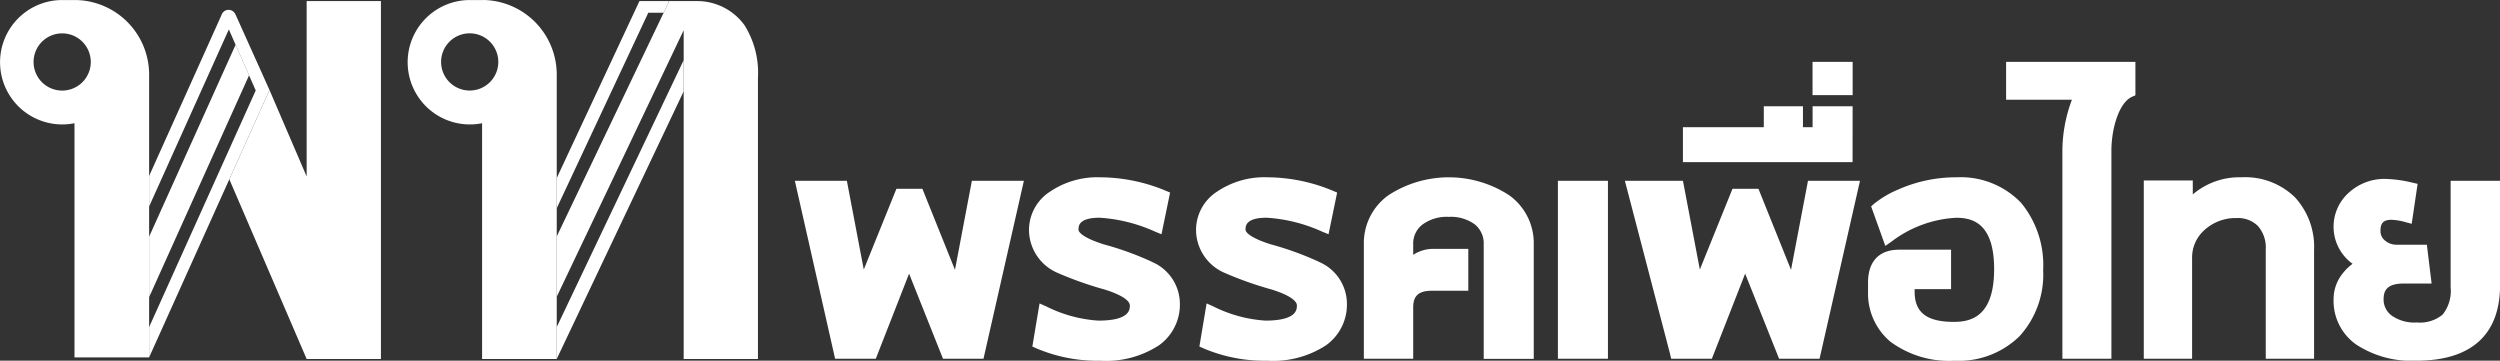
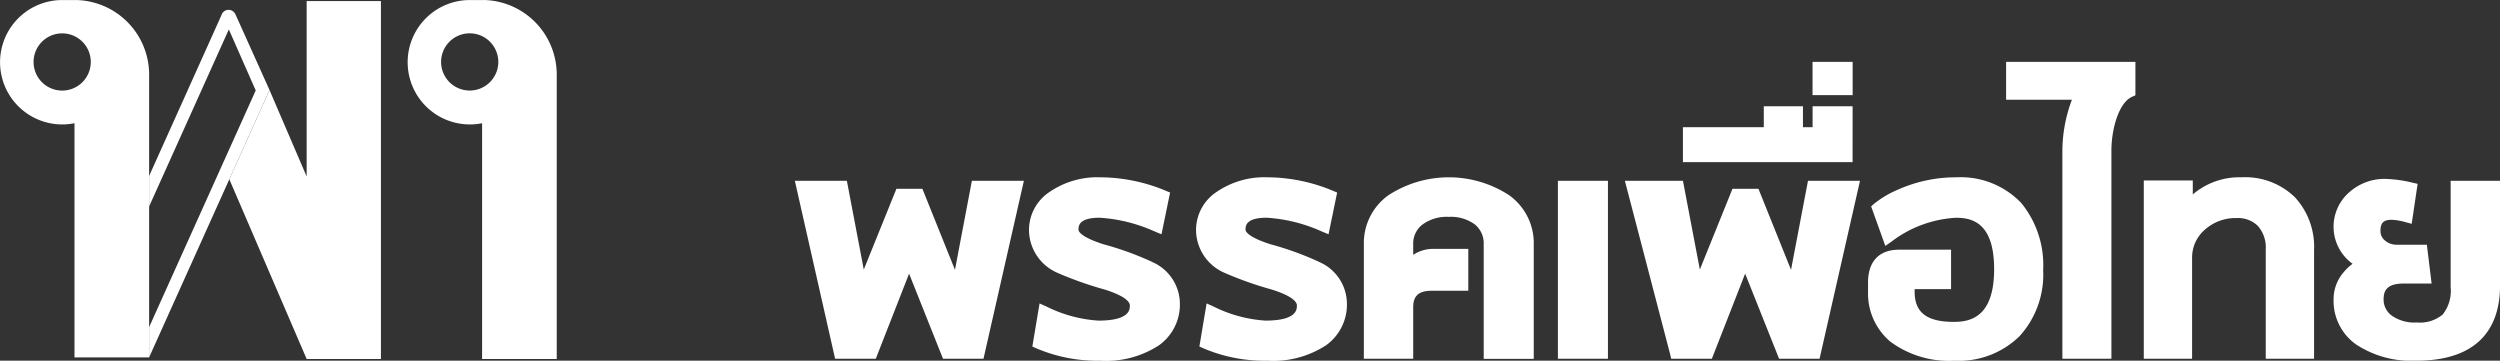
<svg xmlns="http://www.w3.org/2000/svg" width="242.608" height="35.001" viewBox="0 0 242.608 35.001">
  <rect x="0" y="0" width="242.608" height="35.001" fill="#333333" stroke="none" />
  <g fill="#fff">
    <path d="M92.673 26.186l-3.161-7.864h-2.521l-3.167 7.836-1.559-8.183-.081-.428h-5.048l3.813 16.857.092.411h3.948l3.232-8.258 3.292 8.258h3.928l3.922-17.272h-5.048zm19.092-.789a29.452 29.452 0 00-4.66-1.686c-2.326-.742-2.444-1.307-2.444-1.413 0-.35 0-1.169 2.055-1.169a15.31 15.31 0 015.385 1.353l.615.251.834-4.047-.4-.167a16.674 16.674 0 00-6.365-1.313 8.21 8.21 0 00-4.91 1.406 4.434 4.434 0 00-2.018 3.717 4.559 4.559 0 002.655 4.1 34.421 34.421 0 004.69 1.669c2.2.692 2.442 1.3 2.442 1.536 0 .4 0 1.479-3.061 1.479a13.138 13.138 0 01-5.049-1.376l-.652-.293-.7 4.184.369.166a15.108 15.108 0 006.231 1.212 9.39 9.39 0 005.694-1.5 4.848 4.848 0 002.022-4.116 4.429 4.429 0 00-2.734-3.984m16.209-.009a29.422 29.422 0 00-4.659-1.687c-2.327-.742-2.444-1.307-2.444-1.413 0-.35 0-1.169 2.055-1.169a15.311 15.311 0 015.386 1.353l.615.251.835-4.047-.4-.167a16.674 16.674 0 00-6.365-1.313 8.211 8.211 0 00-4.911 1.406 4.434 4.434 0 00-2.017 3.717 4.558 4.558 0 002.655 4.1 34.392 34.392 0 004.69 1.669c2.2.692 2.442 1.3 2.442 1.536 0 .4 0 1.479-3.061 1.479a13.139 13.139 0 01-5.049-1.376l-.652-.293-.7 4.184.369.166a15.108 15.108 0 006.231 1.212 9.387 9.387 0 005.693-1.5 4.847 4.847 0 002.022-4.116 4.428 4.428 0 00-2.734-3.984m18.518-6.434a10.73 10.73 0 00-11.791 0 5.707 5.707 0 00-2.348 4.723v11.121h4.789v-5c0-1.123.545-1.6 1.82-1.6h3.526v-4.063h-3.308a3.518 3.518 0 00-2.038.578v-1.032a2.312 2.312 0 01.889-1.9 3.971 3.971 0 012.557-.752 3.919 3.919 0 012.538.735 2.364 2.364 0 01.858 1.922v11.121h4.856V23.698a5.706 5.706 0 00-2.348-4.723m4.692-1.428h4.856v17.267h-4.856zm22.623 8.638l-3.161-7.863h-2.52l-3.167 7.836-1.64-8.611h-5.635l4.4 16.858.094.409h3.947l3.231-8.258 3.293 8.258h3.928l3.78-16.637.143-.63h-5.047zm5.977-15.872H175.9v2.03h-.935v-2.03h-3.8v2.03h-7.849v3.391h16.464zm-3.889-4.309h3.892v3.228h-3.892zm13.941 11.202a13.846 13.846 0 00-5.661 1.2 9.56 9.56 0 00-2.333 1.39l-.261.23 1.376 3.837.593-.41a11.3 11.3 0 016.286-2.32c1.58 0 3.681.516 3.681 4.982 0 4.59-2.225 5.121-3.9 5.121-2.638 0-3.815-.906-3.815-2.936v-.239h3.536v-3.83h-5.034c-1.95 0-3.023 1.131-3.023 3.186v.884a6.107 6.107 0 002.149 4.841 9.571 9.571 0 006.255 1.863 8.4 8.4 0 006.3-2.383 8.873 8.873 0 002.29-6.415 9.532 9.532 0 00-2.128-6.51 8.119 8.119 0 00-6.309-2.488" />
    <path d="M194.678 9.679h6.387a14.2 14.2 0 00-.924 5.194v19.94h4.757v-20.2c0-2.012.678-4.632 2.015-5.227l.314-.14v-3.24h-12.548zm22.817 7.527a6.956 6.956 0 00-4.7 1.661v-1.352h-4.755v17.3h4.688v-9.788a3.561 3.561 0 011.238-2.737 4.471 4.471 0 013.1-1.129 2.727 2.727 0 012.049.77 3.158 3.158 0 01.761 2.274v10.61h4.689V24.267a7.1 7.1 0 00-1.854-5.119 6.92 6.92 0 00-5.208-1.942m20.315.341v10.331a3.677 3.677 0 01-.778 2.652 3.468 3.468 0 01-2.5.764 3.841 3.841 0 01-2.441-.668 1.926 1.926 0 01-.787-1.57c0-.762.23-1.541 1.938-1.541h2.722l-.463-3.768h-2.912a1.7 1.7 0 01-1.144-.4 1.164 1.164 0 01-.443-.956c0-.763.3-1.061 1.066-1.061a5.594 5.594 0 011.362.228l.6.161.576-3.877-.481-.112a12.624 12.624 0 00-2.707-.37 5.131 5.131 0 00-3.448 1.3 4.432 4.432 0 00.326 6.942 4.485 4.485 0 00-.868.818 3.976 3.976 0 00-.977 2.637 5.17 5.17 0 002.2 4.381 9.758 9.758 0 005.853 1.564c5.3 0 8.1-2.527 8.1-7.308V17.547zM7.369.004H6.038a6.036 6.036 0 101.191 11.954v22.724h7.243V7.244a7.242 7.242 0 00-7.1-7.24M6.034 8.79A2.776 2.776 0 118.81 6.014 2.776 2.776 0 016.034 8.79M34.188.106h-4.429v17.02l-3.605-8.389-3.772 8.375-.128.284L29.76 34.84h7.207V.106z" />
-     <path d="M14.471 22.968v5.867l9.7-21.53-1.306-2.966z" />
    <path d="M23.104 1.957l-.188-.417-.032-.071c-.012-.026-.025-.048-.038-.072a.72.72 0 00-1.354.072l-.219.487-6.802 15.122v2.957l7.737-17.18 2.608 5.923-10.345 22.968v2.932L26.155 8.737zM46.923.004h-1.33a6.036 6.036 0 101.191 11.954V34.84h7.244V7.24a7.242 7.242 0 00-7.1-7.24m-1.339 8.786a2.776 2.776 0 112.768-2.776 2.776 2.776 0 01-2.776 2.776" />
-     <path d="M72.252 2.451l-.026-.036a5.665 5.665 0 00-4.6-2.309h-1.279V.12l-.006-.014h-1.4L54.024 22.953v5.849L66.347 2.936v31.9h7.207V7.574a8.7 8.7 0 00-1.302-5.123z" />
-     <path d="M54.024 31.746v3.094L66.347 8.861V5.833zM64.401 1.237l.392-.819.129-.312h-2.868l-8.03 17.18v2.929l8.889-18.979z" />
  </g>
</svg>